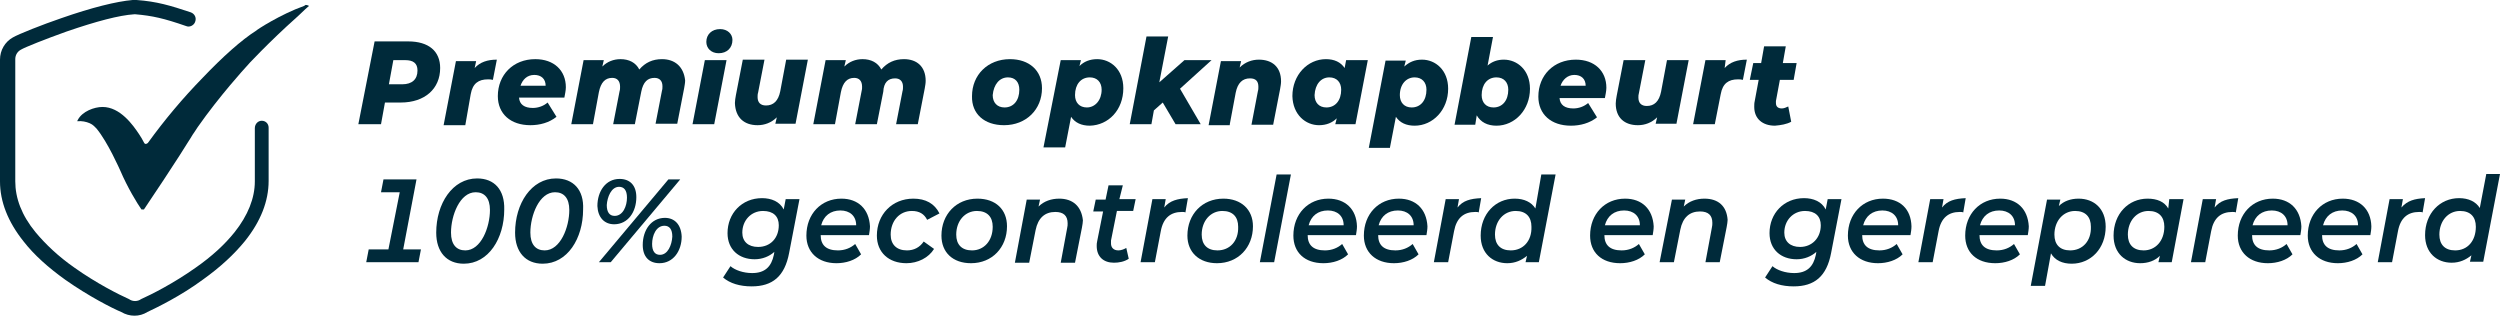
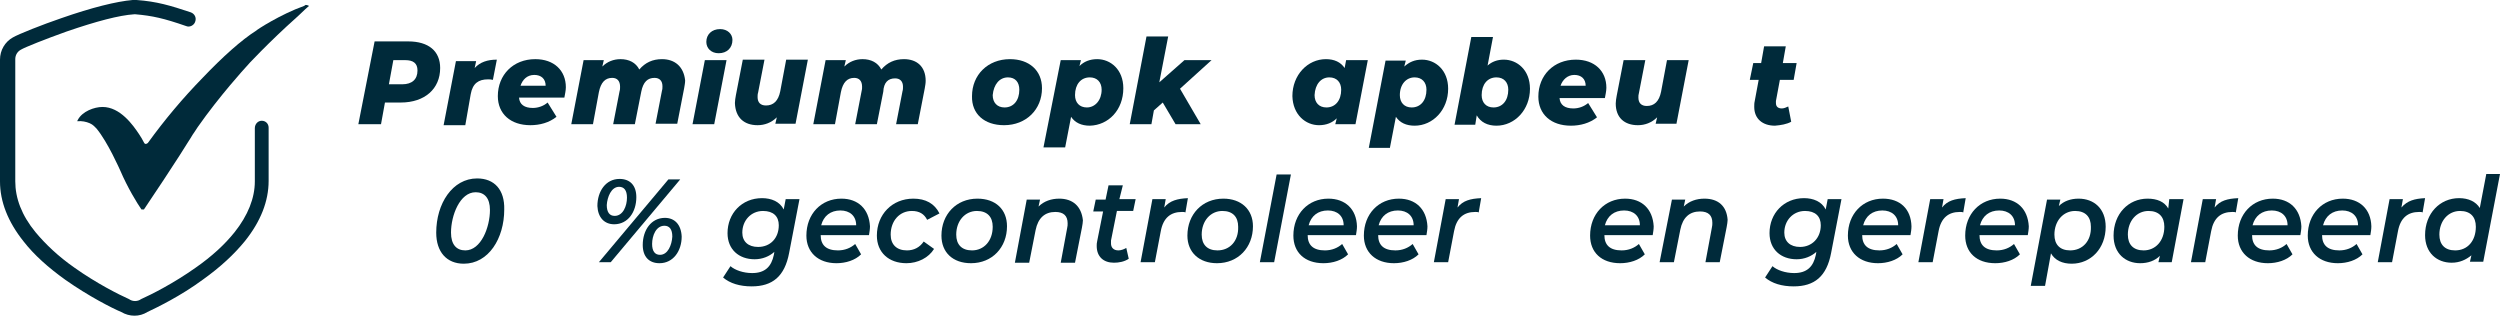
<svg xmlns="http://www.w3.org/2000/svg" fill="none" viewBox="0 0 385 49" height="49" width="385">
  <path fill="#002A3A" d="M40.307 18.597C39.699 18.597 39.244 19.128 39.244 19.736V27.934C39.244 30.515 38.181 33.171 36.132 35.752C34.614 37.65 32.64 39.472 30.135 41.218C26.719 43.647 23.227 45.392 21.861 46C21.785 46 21.785 46.075 21.709 46.075C21.178 46.455 20.419 46.455 19.888 46.075C19.812 46.075 19.812 46 19.736 46C18.369 45.392 14.878 43.647 11.462 41.218C8.957 39.472 6.983 37.574 5.465 35.752C3.34 33.171 2.353 30.515 2.353 27.934V9.109C2.353 8.502 2.657 7.97 3.188 7.667C3.795 7.287 7.059 5.997 10.247 4.858C14.878 3.264 18.369 2.353 20.647 2.201C20.723 2.201 20.799 2.201 20.874 2.201C23.455 2.429 25.201 2.809 28.693 4.023C29.224 4.251 29.907 3.871 30.059 3.34C30.287 2.733 29.983 2.125 29.376 1.898C26.188 0.835 24.138 0.228 21.026 0C20.95 0 20.799 0 20.723 0C20.647 0 20.495 0 20.419 0C17.914 0.228 14.195 1.139 9.412 2.809C6.528 3.795 2.884 5.238 1.974 5.769C0.759 6.452 0 7.743 0 9.185V27.934C0 31.046 1.215 34.158 3.644 37.194C5.238 39.244 7.439 41.218 10.096 43.115C13.663 45.62 17.231 47.442 18.673 48.049C19.963 48.808 21.482 48.808 22.696 48.049C24.138 47.366 27.782 45.62 31.274 43.039C33.93 41.142 36.056 39.168 37.726 37.118C40.155 34.082 41.369 30.97 41.369 27.858V19.66C41.369 19.053 40.914 18.597 40.307 18.597Z" />
  <path fill="#002A3A" d="M46.835 0.911C43.191 2.201 39.472 4.63 39.472 4.706C37.194 6.148 34.31 8.729 31.198 11.993C28.162 15.105 25.353 18.445 22.772 22.013C22.696 22.089 22.544 22.165 22.468 22.165C22.317 22.165 22.241 22.089 22.165 21.937C21.937 21.482 21.709 21.102 21.406 20.647C20.495 19.28 18.521 16.472 15.789 16.472C14.498 16.472 12.677 17.155 11.993 18.445C11.918 18.521 11.918 18.597 11.918 18.673C12.601 18.597 13.284 18.749 13.815 18.977C14.347 19.204 14.65 19.584 14.878 19.812C16.624 21.937 18.445 26.112 18.521 26.264C19.66 28.921 21.102 31.274 21.785 32.26H22.165C22.848 31.274 23.759 29.831 24.898 28.161L25.201 27.706C27.402 24.366 28.313 22.924 28.921 21.937C29.224 21.482 29.452 21.102 29.68 20.723C29.68 20.723 30.059 20.191 30.439 19.584C33.779 14.802 37.802 10.399 37.878 10.323C37.878 10.247 41.521 6.376 45.696 2.657C45.848 2.505 46.379 2.049 46.986 1.442C47.214 1.214 47.442 1.063 47.594 0.911C47.442 0.835 47.29 0.759 47.062 0.759C46.986 0.835 46.911 0.835 46.835 0.911Z" />
  <path fill="#002A3A" d="M94.58 34.538C96.706 34.538 97.996 32.64 97.996 30.363C97.996 28.541 97.009 27.554 95.415 27.554C93.29 27.554 91.999 29.452 91.999 31.729C92.075 33.475 93.062 34.538 94.58 34.538ZM95.339 28.769C96.099 28.769 96.554 29.3 96.554 30.439C96.554 31.729 95.947 33.247 94.656 33.247C93.897 33.247 93.442 32.716 93.442 31.577C93.518 30.363 94.125 28.769 95.339 28.769Z" />
  <path fill="#002A3A" d="M73.478 27.478C69.683 27.478 67.178 31.349 67.178 35.828C67.178 38.788 68.772 40.61 71.428 40.61C75.224 40.61 77.653 36.739 77.653 32.26C77.729 29.224 76.135 27.478 73.478 27.478ZM71.656 38.561C70.29 38.561 69.455 37.65 69.455 35.828C69.455 33.171 70.821 29.604 73.25 29.604C74.617 29.604 75.452 30.515 75.452 32.336C75.452 34.993 74.085 38.561 71.656 38.561Z" />
  <path fill="#002A3A" d="M163.124 30.591C161.91 30.591 160.771 30.97 159.936 31.805L160.164 30.742H158.114L156.292 40.459H158.494L159.481 35.449C159.86 33.551 160.923 32.64 162.517 32.64C163.807 32.64 164.415 33.247 164.415 34.386C164.415 34.614 164.415 34.841 164.339 35.145L163.352 40.459H165.553L166.616 35.069C166.692 34.614 166.768 34.234 166.768 33.931C166.54 31.729 165.174 30.591 163.124 30.591Z" />
  <path fill="#002A3A" d="M150.524 30.591C147.26 30.591 144.982 33.02 144.982 36.284C144.982 38.864 146.728 40.534 149.537 40.534C152.801 40.534 155.078 38.105 155.078 34.841C155.078 32.261 153.332 30.591 150.524 30.591ZM149.689 38.561C148.095 38.561 147.26 37.65 147.26 36.132C147.26 34.006 148.626 32.488 150.448 32.488C152.042 32.488 152.877 33.399 152.877 34.917C152.877 37.119 151.51 38.561 149.689 38.561Z" />
  <path fill="#002A3A" d="M140.428 32.488C141.567 32.488 142.326 32.944 142.781 33.855L144.679 32.868C143.92 31.35 142.553 30.591 140.656 30.591C137.392 30.591 135.039 33.02 135.039 36.284C135.039 38.864 136.86 40.534 139.593 40.534C141.339 40.534 143.009 39.699 143.844 38.333L142.25 37.194C141.642 38.105 140.732 38.561 139.669 38.561C138.075 38.561 137.164 37.65 137.164 36.132C137.164 34.006 138.53 32.488 140.428 32.488Z" />
-   <path fill="#002A3A" d="M64.141 27.63H59.056L58.676 29.604H61.561L59.815 38.409H56.779L56.399 40.383H64.445L64.825 38.409H62.092L64.141 27.63Z" />
  <path fill="#002A3A" d="M129.573 30.591C126.461 30.591 124.184 32.944 124.184 36.284C124.184 38.864 126.005 40.534 128.814 40.534C130.256 40.534 131.698 40.079 132.609 39.168L131.698 37.574C131.015 38.181 130.104 38.561 129.042 38.561C127.22 38.561 126.385 37.726 126.385 36.208H133.824C133.9 35.752 133.976 35.297 133.976 34.841C133.824 32.185 132.154 30.591 129.573 30.591ZM126.461 34.69C126.84 33.247 127.903 32.412 129.421 32.412C130.863 32.412 131.85 33.247 131.85 34.69H126.461Z" />
  <path fill="#002A3A" d="M120.692 32.26C120.085 31.046 118.794 30.515 117.352 30.515C114.24 30.515 112.039 32.868 112.039 35.904C112.039 38.409 113.784 39.927 116.214 39.927C117.428 39.927 118.491 39.471 119.25 38.788L119.174 39.244C118.794 41.066 117.808 42.052 115.834 42.052C114.468 42.052 113.177 41.597 112.494 40.99L111.355 42.736C112.418 43.646 113.936 44.102 115.758 44.102C118.946 44.102 120.844 42.584 121.527 38.94L123.121 30.666H120.996L120.692 32.26ZM116.745 38.029C115.227 38.029 114.316 37.194 114.316 35.828C114.316 33.93 115.682 32.488 117.504 32.488C119.098 32.488 119.933 33.323 119.933 34.689C119.933 36.663 118.643 38.029 116.745 38.029Z" />
  <path fill="#002A3A" d="M102.398 33.551C100.273 33.551 98.982 35.449 98.982 37.726C98.982 39.547 99.969 40.534 101.563 40.534C103.689 40.534 104.979 38.636 104.979 36.435C104.903 34.614 103.916 33.551 102.398 33.551ZM101.639 39.244C100.88 39.244 100.425 38.712 100.425 37.574C100.425 36.283 101.032 34.765 102.322 34.765C103.081 34.765 103.537 35.297 103.537 36.435C103.461 37.726 102.854 39.244 101.639 39.244Z" />
-   <path fill="#002A3A" d="M85.623 27.478C81.828 27.478 79.323 31.349 79.323 35.828C79.323 38.788 80.917 40.61 83.573 40.61C87.369 40.61 89.798 36.739 89.798 32.26C89.95 29.224 88.28 27.478 85.623 27.478ZM83.877 38.561C82.511 38.561 81.676 37.65 81.676 35.828C81.676 33.171 83.042 29.604 85.471 29.604C86.838 29.604 87.672 30.515 87.672 32.336C87.672 34.993 86.306 38.561 83.877 38.561Z" />
  <path fill="#002A3A" d="M102.93 27.63L92.227 40.383H94.049L104.752 27.63H102.93Z" />
  <path fill="#002A3A" d="M262.486 30.591C261.272 30.591 260.133 30.97 259.298 31.805L259.526 30.742H257.476L255.579 40.383H257.78L258.767 35.373C259.146 33.475 260.209 32.564 261.803 32.564C263.093 32.564 263.701 33.171 263.701 34.31C263.701 34.538 263.701 34.766 263.625 35.069L262.638 40.383H264.839L265.902 34.993C265.978 34.538 266.054 34.158 266.054 33.855C265.902 31.729 264.612 30.591 262.486 30.591Z" />
  <path fill="#002A3A" d="M299.074 31.957L299.301 30.666H297.252L295.43 40.382H297.631L298.542 35.6C298.922 33.551 300.06 32.64 301.806 32.64C302.034 32.64 302.186 32.64 302.338 32.716L302.717 30.515C301.047 30.59 299.909 30.894 299.074 31.957Z" />
  <path fill="#002A3A" d="M308.031 30.591C304.918 30.591 302.641 32.944 302.641 36.284C302.641 38.864 304.387 40.534 307.271 40.534C308.714 40.534 310.156 40.079 311.067 39.168L310.156 37.574C309.473 38.181 308.562 38.561 307.499 38.561C305.677 38.561 304.842 37.726 304.842 36.208H312.281C312.357 35.752 312.433 35.297 312.433 34.841C312.281 32.185 310.611 30.591 308.031 30.591ZM304.918 34.69C305.298 33.247 306.361 32.412 307.879 32.412C309.321 32.412 310.308 33.247 310.308 34.69H304.918Z" />
  <path fill="#002A3A" d="M333.914 32.109C333.307 31.046 332.169 30.591 330.726 30.591C327.766 30.591 325.489 32.944 325.489 36.284C325.489 39.016 327.311 40.534 329.588 40.534C330.802 40.534 331.865 40.155 332.624 39.396L332.396 40.383H334.446L336.268 30.666H334.066L333.914 32.109ZM330.119 38.561C328.525 38.561 327.69 37.65 327.69 36.132C327.69 34.006 329.056 32.488 330.878 32.488C332.472 32.488 333.307 33.399 333.307 34.917C333.307 37.119 331.941 38.561 330.119 38.561Z" />
  <path fill="#002A3A" d="M320.099 30.591C318.885 30.591 317.822 30.97 317.063 31.729L317.291 30.742H315.241L312.736 44.026H314.938L315.849 39.016C316.456 40.079 317.594 40.61 319.037 40.61C321.997 40.61 324.274 38.257 324.274 34.917C324.274 32.109 322.452 30.591 320.099 30.591ZM318.809 38.561C317.215 38.561 316.38 37.65 316.38 36.132C316.38 34.006 317.746 32.488 319.568 32.488C321.162 32.488 321.997 33.399 321.997 34.917C322.073 37.119 320.707 38.561 318.809 38.561Z" />
  <path fill="#002A3A" d="M289.965 30.591C286.852 30.591 284.575 32.944 284.575 36.284C284.575 38.864 286.397 40.534 289.206 40.534C290.648 40.534 292.09 40.079 293.001 39.168L292.09 37.574C291.407 38.181 290.496 38.561 289.433 38.561C287.611 38.561 286.776 37.726 286.776 36.208H294.215C294.291 35.752 294.367 35.297 294.367 34.841C294.291 32.185 292.621 30.591 289.965 30.591ZM286.928 34.69C287.308 33.247 288.371 32.412 289.889 32.412C291.331 32.412 292.318 33.247 292.318 34.69H286.928Z" />
  <path fill="#002A3A" d="M281.159 32.26C280.552 31.046 279.262 30.515 277.819 30.515C274.707 30.515 272.506 32.868 272.506 35.904C272.506 38.409 274.252 39.927 276.681 39.927C277.895 39.927 278.958 39.471 279.717 38.788L279.641 39.244C279.262 41.066 278.275 42.052 276.301 42.052C274.935 42.052 273.645 41.597 272.961 40.99L271.823 42.736C272.885 43.646 274.404 44.102 276.225 44.102C279.413 44.102 281.311 42.584 281.994 38.94L283.588 30.666H281.463L281.159 32.26ZM277.212 38.029C275.694 38.029 274.783 37.194 274.783 35.828C274.783 33.93 276.149 32.488 277.971 32.488C279.565 32.488 280.4 33.323 280.4 34.689C280.4 36.663 279.034 38.029 277.212 38.029Z" />
  <path fill="#002A3A" d="M369.819 31.957L370.047 30.666H367.997L366.175 40.382H368.377L369.287 35.6C369.667 33.551 370.806 32.64 372.551 32.64C372.779 32.64 372.931 32.64 373.083 32.716L373.462 30.515C371.868 30.59 370.73 30.894 369.819 31.957Z" />
  <path fill="#002A3A" d="M250.265 30.591C247.153 30.591 244.876 32.944 244.876 36.284C244.876 38.864 246.622 40.534 249.506 40.534C250.949 40.534 252.391 40.079 253.302 39.168L252.391 37.574C251.708 38.181 250.797 38.561 249.734 38.561C247.912 38.561 247.077 37.726 247.077 36.208H254.516C254.592 35.752 254.668 35.297 254.668 34.841C254.516 32.185 252.846 30.591 250.265 30.591ZM247.153 34.69C247.533 33.247 248.595 32.412 250.114 32.412C251.556 32.412 252.543 33.247 252.543 34.69H247.153Z" />
  <path fill="#002A3A" d="M382.874 26.871L381.888 32.033C381.28 31.046 380.142 30.515 378.7 30.515C375.739 30.515 373.462 32.868 373.462 36.208C373.462 38.94 375.284 40.458 377.561 40.458C378.775 40.458 379.762 40.003 380.597 39.32L380.369 40.307H382.419L385 26.795H382.874V26.871ZM378.092 38.561C376.498 38.561 375.663 37.65 375.663 36.132C375.663 34.006 377.03 32.488 378.851 32.488C380.445 32.488 381.28 33.399 381.28 34.917C381.28 37.118 379.99 38.561 378.092 38.561Z" />
  <path fill="#002A3A" d="M341.05 31.957L341.278 30.666H339.228L337.406 40.382H339.608L340.518 35.6C340.898 33.551 342.037 32.64 343.782 32.64C344.01 32.64 344.162 32.64 344.314 32.716L344.693 30.515C343.023 30.59 341.885 30.894 341.05 31.957Z" />
  <path fill="#002A3A" d="M360.786 30.591C357.674 30.591 355.396 32.944 355.396 36.284C355.396 38.864 357.218 40.534 360.027 40.534C361.469 40.534 362.911 40.079 363.822 39.168L362.911 37.574C362.228 38.181 361.317 38.561 360.255 38.561C358.433 38.561 357.598 37.726 357.598 36.208H365.037C365.113 35.752 365.188 35.297 365.188 34.841C365.113 32.185 363.367 30.591 360.786 30.591ZM357.75 34.69C358.129 33.247 359.192 32.412 360.71 32.412C362.152 32.412 363.139 33.247 363.139 34.69H357.75Z" />
  <path fill="#002A3A" d="M350.007 30.591C346.895 30.591 344.618 32.944 344.618 36.284C344.618 38.864 346.439 40.534 349.248 40.534C350.69 40.534 352.132 40.079 353.043 39.168L352.132 37.574C351.449 38.181 350.538 38.561 349.476 38.561C347.654 38.561 346.819 37.726 346.819 36.208H354.258C354.334 35.752 354.41 35.297 354.41 34.841C354.258 32.185 352.588 30.591 350.007 30.591ZM346.895 34.69C347.274 33.247 348.337 32.412 349.855 32.412C351.298 32.412 352.284 33.247 352.284 34.69H346.895Z" />
  <path fill="#002A3A" d="M179.292 31.957L179.52 30.666H177.47L175.648 40.382H177.85L178.761 35.6C179.14 33.551 180.279 32.64 182.025 32.64C182.252 32.64 182.404 32.64 182.556 32.716L182.936 30.515C181.341 30.59 180.127 30.894 179.292 31.957Z" />
  <path fill="#002A3A" d="M224.457 31.957L224.684 30.666H222.635L220.813 40.382H223.014L223.925 35.6C224.305 33.551 225.443 32.64 227.189 32.64C227.417 32.64 227.569 32.64 227.721 32.716L228.1 30.515C226.43 30.59 225.291 30.894 224.457 31.957Z" />
  <path fill="#002A3A" d="M215.424 30.591C212.312 30.591 210.035 32.944 210.035 36.284C210.035 38.864 211.856 40.534 214.665 40.534C216.107 40.534 217.549 40.079 218.46 39.168L217.549 37.574C216.866 38.181 215.955 38.561 214.893 38.561C213.071 38.561 212.236 37.726 212.236 36.208H219.675C219.751 35.752 219.827 35.297 219.827 34.841C219.675 32.185 218.005 30.591 215.424 30.591ZM212.312 34.69C212.691 33.247 213.754 32.412 215.272 32.412C216.714 32.412 217.701 33.247 217.701 34.69H212.312Z" />
  <path fill="#002A3A" d="M194.018 40.383H196.219L198.8 26.871H196.599L194.018 40.383Z" />
  <path fill="#002A3A" d="M204.569 30.591C201.457 30.591 199.18 32.944 199.18 36.284C199.18 38.864 200.926 40.534 203.81 40.534C205.252 40.534 206.694 40.079 207.605 39.168L206.694 37.574C206.011 38.181 205.1 38.561 204.038 38.561C202.216 38.561 201.381 37.726 201.381 36.208H208.82C208.896 35.752 208.972 35.297 208.972 34.841C208.896 32.185 207.15 30.591 204.569 30.591ZM201.533 34.69C201.912 33.247 202.975 32.412 204.493 32.412C205.935 32.412 206.922 33.247 206.922 34.69H201.533Z" />
  <path fill="#002A3A" d="M188.401 30.591C185.137 30.591 182.86 33.02 182.86 36.284C182.86 38.864 184.682 40.534 187.414 40.534C190.678 40.534 192.955 38.105 192.955 34.841C192.955 32.261 191.134 30.591 188.401 30.591ZM187.49 38.561C185.896 38.561 185.061 37.65 185.061 36.132C185.061 34.006 186.427 32.488 188.249 32.488C189.843 32.488 190.678 33.399 190.678 34.917C190.754 37.119 189.388 38.561 187.49 38.561Z" />
-   <path fill="#002A3A" d="M236.45 32.109C235.843 31.122 234.704 30.59 233.262 30.59C230.302 30.59 228.024 32.944 228.024 36.284C228.024 39.016 229.846 40.534 232.123 40.534C233.338 40.534 234.325 40.079 235.16 39.396L234.932 40.383H236.981L239.562 26.871H237.361L236.45 32.109ZM232.655 38.561C231.061 38.561 230.226 37.65 230.226 36.132C230.226 34.006 231.592 32.488 233.414 32.488C235.008 32.488 235.843 33.399 235.843 34.917C235.919 37.118 234.552 38.561 232.655 38.561Z" />
  <path fill="#002A3A" d="M172.916 28.541H170.714L170.259 30.742H168.741L168.361 32.564H169.879L168.969 37.118C168.893 37.422 168.893 37.65 168.893 37.878C168.893 39.547 169.955 40.458 171.549 40.458C172.308 40.458 173.143 40.307 173.827 39.851L173.447 38.181C173.068 38.409 172.612 38.561 172.233 38.561C171.474 38.561 171.094 38.105 171.094 37.498C171.094 37.346 171.094 37.194 171.094 37.043L172.005 32.488H174.51L174.889 30.666H172.384L172.916 28.541Z" />
  <path fill="#002A3A" d="M116.669 19.28C117.732 19.28 118.794 18.901 119.629 18.066L119.402 19.053H122.514L124.411 9.185H121.072L120.161 14.043C119.857 15.561 119.098 16.244 117.959 16.244C117.124 16.244 116.669 15.789 116.669 14.954C116.669 14.726 116.669 14.498 116.745 14.271L117.732 9.185H114.392L113.329 14.65C113.253 15.105 113.177 15.485 113.177 15.864C113.253 18.142 114.619 19.28 116.669 19.28Z" />
  <path fill="#002A3A" d="M110.672 8.198C111.963 8.198 112.797 7.363 112.797 6.148C112.797 5.238 112.038 4.479 110.9 4.479C109.609 4.479 108.774 5.313 108.774 6.452C108.774 7.439 109.533 8.198 110.672 8.198Z" />
  <path fill="#002A3A" d="M154.623 19.28C158.038 19.28 160.467 16.851 160.467 13.587C160.467 10.855 158.494 9.109 155.533 9.109C152.118 9.109 149.689 11.538 149.689 14.802C149.613 17.535 151.586 19.28 154.623 19.28ZM155.23 11.917C156.368 11.917 156.976 12.677 156.976 13.815C156.976 15.485 156.065 16.548 154.699 16.548C153.56 16.548 152.877 15.789 152.877 14.65C153.029 12.98 153.939 11.917 155.23 11.917Z" />
  <path fill="#002A3A" d="M244.572 15.864C243.965 16.396 243.13 16.7 242.295 16.7C241.005 16.7 240.246 16.168 240.17 15.105H247.153C247.229 14.65 247.381 14.043 247.381 13.511C247.381 10.931 245.559 9.185 242.675 9.185C239.259 9.185 236.906 11.614 236.906 14.878C236.906 17.61 238.879 19.356 241.916 19.356C243.358 19.356 244.8 18.977 245.939 18.066L244.572 15.864ZM242.447 11.538C243.51 11.538 244.193 12.145 244.193 13.208H240.322C240.625 12.297 241.384 11.538 242.447 11.538Z" />
  <path fill="#002A3A" d="M172.992 13.587C172.992 10.703 171.019 9.109 168.969 9.109C167.831 9.109 166.92 9.488 166.237 10.172L166.464 9.261H163.352L160.695 22.696H164.035L164.946 17.99C165.553 18.901 166.54 19.356 167.831 19.356C170.715 19.28 172.992 16.927 172.992 13.587ZM167.375 16.548C166.237 16.548 165.553 15.789 165.553 14.65C165.553 12.98 166.464 11.917 167.831 11.917C168.969 11.917 169.652 12.677 169.652 13.815C169.652 15.409 168.666 16.548 167.375 16.548Z" />
  <path fill="#002A3A" d="M227.417 17.762C228.025 18.825 229.087 19.356 230.454 19.356C233.262 19.356 235.615 16.927 235.615 13.663C235.615 10.779 233.642 9.185 231.592 9.185C230.605 9.185 229.77 9.488 229.087 10.096L229.922 5.693H226.582L224.001 19.204H227.19L227.417 17.762ZM230.454 11.917C231.592 11.917 232.275 12.676 232.275 13.815C232.275 15.485 231.364 16.548 229.998 16.548C228.86 16.548 228.176 15.789 228.176 14.65C228.176 12.98 229.087 11.917 230.454 11.917Z" />
  <path fill="#002A3A" d="M214.058 22.696L214.969 17.99C215.576 18.901 216.563 19.356 217.853 19.356C220.662 19.356 223.015 16.927 223.015 13.663C223.015 10.779 221.041 9.185 218.992 9.185C217.853 9.185 217.018 9.564 216.259 10.247L216.487 9.337H213.375L210.794 22.772H214.058V22.696ZM217.853 11.917C218.992 11.917 219.675 12.676 219.675 13.815C219.675 15.485 218.764 16.548 217.398 16.548C216.259 16.548 215.576 15.789 215.576 14.65C215.576 12.98 216.563 11.917 217.853 11.917Z" />
-   <path fill="#002A3A" d="M189.388 19.128L190.299 14.271C190.603 12.752 191.362 12.069 192.5 12.069C193.411 12.069 193.791 12.525 193.791 13.36C193.791 13.587 193.791 13.815 193.715 14.043L192.728 19.204H196.068L197.131 13.739C197.206 13.284 197.282 12.904 197.282 12.525C197.282 10.323 195.916 9.185 193.867 9.185C192.804 9.185 191.741 9.564 190.906 10.399L191.134 9.412H188.022L186.124 19.28H189.388V19.128Z" />
  <path fill="#002A3A" d="M177.698 17.003L179.065 15.789L181.038 19.129H184.91L181.722 13.663L186.58 9.261H182.405L178.533 12.677L179.9 5.617H176.56L173.979 19.129H177.319L177.698 17.003Z" />
  <path fill="#002A3A" d="M275.846 18.749L275.39 16.396C275.087 16.548 274.707 16.7 274.404 16.7C273.796 16.7 273.493 16.396 273.493 15.865C273.493 15.789 273.493 15.637 273.493 15.561L274.1 12.297H276.225L276.681 9.716H274.556L275.011 7.135H271.671L271.216 9.716H270.001L269.47 12.297H270.836L270.229 15.561C270.153 15.865 270.153 16.168 270.153 16.472C270.153 18.294 271.443 19.356 273.341 19.356C274.252 19.28 275.163 19.129 275.846 18.749Z" />
  <path fill="#002A3A" d="M81.676 19.28C83.118 19.28 84.56 18.901 85.699 17.99L84.333 15.789C83.725 16.32 82.89 16.624 82.055 16.624C80.765 16.624 80.006 16.092 79.93 15.03H86.913C86.989 14.574 87.141 13.967 87.141 13.436C87.141 10.855 85.319 9.109 82.435 9.109C79.019 9.109 76.666 11.538 76.666 14.802C76.666 17.535 78.64 19.28 81.676 19.28ZM82.283 11.538C83.346 11.538 84.029 12.145 84.029 13.208H80.158C80.461 12.297 81.144 11.538 82.283 11.538Z" />
-   <path fill="#002A3A" d="M265.75 9.261H262.638L260.74 19.128H264.08L264.991 14.498C265.295 12.828 266.206 12.221 267.648 12.221C267.875 12.221 268.103 12.221 268.407 12.297L269.014 9.185C267.572 9.185 266.433 9.564 265.598 10.475L265.75 9.261Z" />
  <path fill="#002A3A" d="M258.159 19.128L260.057 9.261H256.717L255.806 14.119C255.503 15.637 254.743 16.32 253.605 16.32C252.77 16.32 252.314 15.864 252.314 15.03C252.314 14.802 252.314 14.574 252.39 14.346L253.377 9.261H250.037L248.975 14.726C248.899 15.181 248.823 15.561 248.823 15.94C248.823 18.142 250.189 19.28 252.239 19.28C253.301 19.28 254.364 18.901 255.199 18.066L254.971 19.053H258.159V19.128Z" />
  <path fill="#002A3A" d="M108.547 9.261L106.649 19.128H109.989L111.887 9.261H108.547Z" />
  <path fill="#002A3A" d="M101.943 9.109C100.501 9.109 99.362 9.64 98.451 10.703C97.92 9.64 96.857 9.109 95.567 9.109C94.504 9.109 93.517 9.488 92.758 10.248L92.986 9.261H89.874L87.976 19.129H91.316L92.227 14.195C92.531 12.677 93.214 11.993 94.276 11.993C95.035 11.993 95.491 12.449 95.491 13.36C95.491 13.587 95.491 13.815 95.415 14.043L94.428 19.129H97.768L98.755 14.119C99.058 12.601 99.742 11.993 100.804 11.993C101.563 11.993 102.019 12.449 102.019 13.284C102.019 13.511 102.019 13.739 101.943 13.967L100.956 19.053H104.296L105.359 13.587C105.435 13.132 105.511 12.752 105.511 12.373C105.283 10.248 103.917 9.109 101.943 9.109Z" />
  <path fill="#002A3A" d="M137.847 12.069C138.606 12.069 139.062 12.525 139.062 13.36C139.062 13.587 139.062 13.815 138.986 14.043L137.999 19.129H141.339L142.402 13.663C142.477 13.208 142.553 12.828 142.553 12.449C142.553 10.248 141.187 9.109 139.213 9.109C137.771 9.109 136.633 9.64 135.722 10.703C135.19 9.64 134.128 9.109 132.837 9.109C131.775 9.109 130.788 9.488 130.029 10.248L130.256 9.261H127.144L125.247 19.129H128.586L129.497 14.195C129.801 12.677 130.484 11.993 131.547 11.993C132.306 11.993 132.761 12.449 132.761 13.36C132.761 13.587 132.761 13.815 132.685 14.043L131.699 19.129H135.039L136.025 14.119C136.101 12.677 136.784 12.069 137.847 12.069Z" />
  <path fill="#002A3A" d="M72.491 14.498C72.795 12.828 73.706 12.221 75.148 12.221C75.376 12.221 75.603 12.221 75.907 12.297L76.514 9.185C75.072 9.185 73.933 9.564 73.099 10.475L73.326 9.412H70.214L68.316 19.28H71.656L72.491 14.498Z" />
  <path fill="#002A3A" d="M203.127 19.28C204.266 19.28 205.177 18.901 205.86 18.218L205.632 19.129H208.744L210.642 9.261H207.302L207.074 10.475C206.467 9.564 205.48 9.109 204.19 9.109C201.381 9.109 199.028 11.538 199.028 14.802C199.104 17.686 201.078 19.28 203.127 19.28ZM204.721 11.917C205.86 11.917 206.543 12.677 206.543 13.815C206.543 15.485 205.632 16.548 204.266 16.548C203.127 16.548 202.444 15.789 202.444 14.65C202.52 12.98 203.431 11.917 204.721 11.917Z" />
  <path fill="#002A3A" d="M62.851 6.376H57.69L55.185 19.129H58.676L59.283 15.789H61.713C65.432 15.789 67.785 13.663 67.785 10.475C67.785 7.894 66.039 6.376 62.851 6.376ZM61.94 12.98H59.891L60.574 9.261H62.396C63.61 9.261 64.293 9.716 64.293 10.855C64.293 12.221 63.458 12.98 61.94 12.98Z" />
</svg>